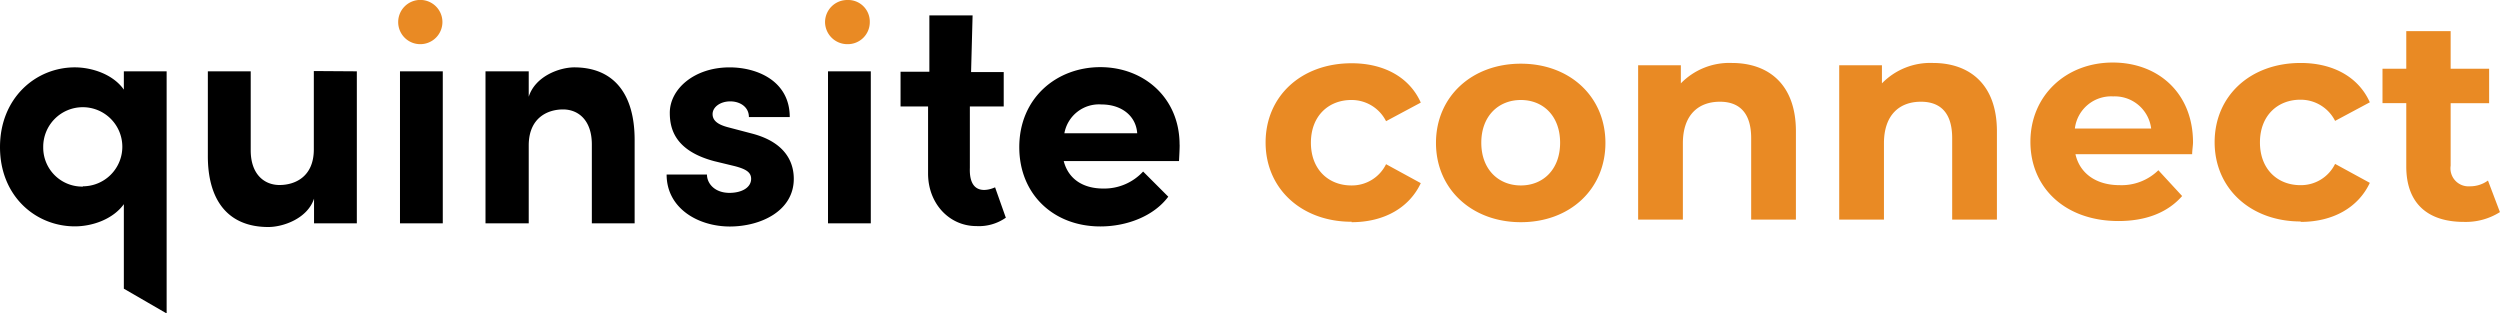
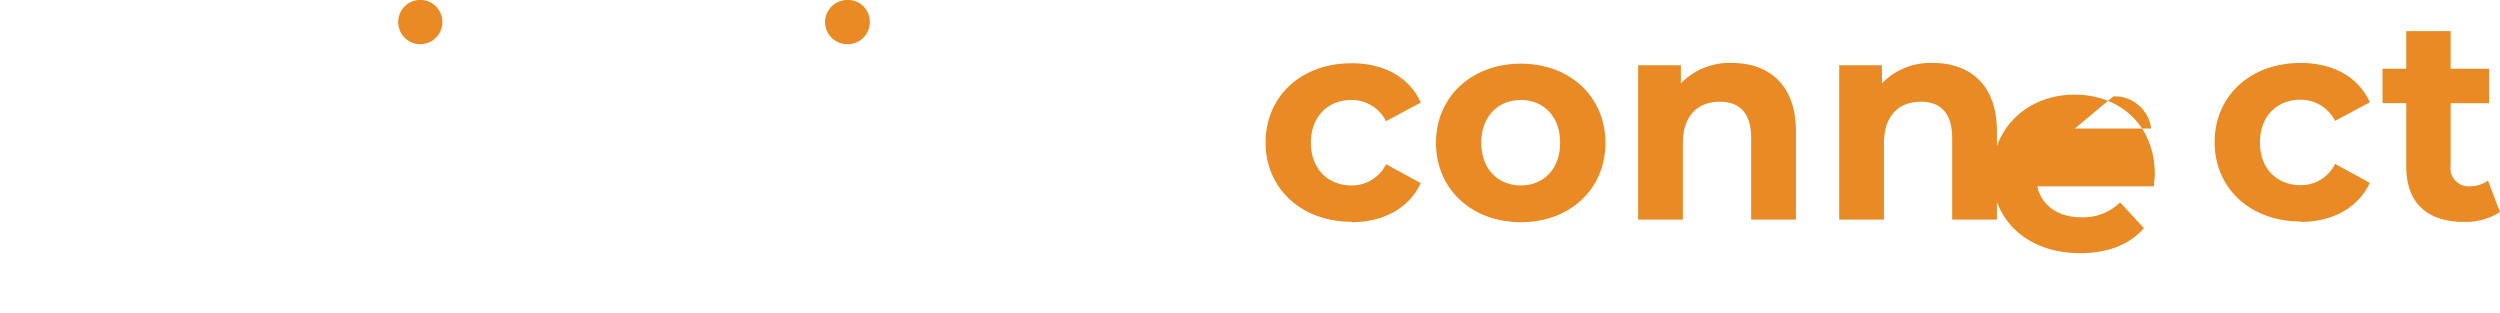
<svg xmlns="http://www.w3.org/2000/svg" viewBox="0 0 347.01 43.51">
-   <path d="M139.62 30.24l-1.5-4.24s-3.67 1.83-3.5-2.71v-8.51h4.7V10h-4.53l.21-7.86h-6v7.82h-4v4.82h3.82v9.31c0 4.15 2.93 7.29 6.7 7.29a6.49 6.49 0 004.06-1.14M17.19 9.9v2.54c-1.5-2.14-4.45-3.09-6.8-3.09C4.94 9.35 0 13.62 0 20.42s4.94 11 10.39 11c2.45 0 5.3-1 6.8-3.08v11.73l5.94 3.44V9.9zm-5.67 16A5.41 5.41 0 016 20.42a5.49 5.49 0 115.49 5.44m32.07-16v10.88c0 3.81-2.63 4.94-4.76 4.94s-4-1.5-4-4.81V9.9h-5.95v11.61c-.05 6.35 2.85 10 8.39 10 2.08 0 5.44-1.18 6.35-3.94V31h5.94V9.9zM55.52 31h5.94V9.9h-5.94zM79.73 9.35c-2.08 0-5.44 1.23-6.34 4.08V9.9h-6V31h6V20.19c0-3.85 2.63-5 4.76-5s4 1.5 4 4.86V31h5.94V19.42c0-6.35-2.86-10.07-8.4-10.07m21.59 22.09c4.36 0 8.9-2.18 8.9-6.62 0-1.72-.64-4.9-5.72-6.26l-3.46-.91c-1.18-.32-2.09-.81-2.09-1.81s1.09-1.77 2.45-1.77 2.59.77 2.59 2.18h5.67c0-5-4.5-6.9-8.35-6.9-4.9 0-8.3 3-8.3 6.31 0 2.22.72 5.26 6.17 6.71l2.81.68c1.59.41 2.31.86 2.31 1.77 0 1.22-1.31 1.95-3 1.95-2.08 0-3.13-1.32-3.13-2.54h-5.6c0 4.67 4.35 7.21 8.79 7.21m13.61-.44h5.94V9.9h-5.94zm48.8-10.93c0-6.48-4.94-10.75-11-10.75s-11.25 4.27-11.25 11.11c0 6.54 4.76 11 11.25 11 3.72 0 7.44-1.45 9.43-4.13l-3.49-3.49a7.34 7.34 0 01-5.53 2.36c-2.86 0-4.86-1.36-5.49-3.81h16c.05-.95.09-1.68.09-2.27m-16-1.59a4.88 4.88 0 015.17-4c2.67 0 4.76 1.5 4.94 4z" />
-   <path fill="#e98a24" d="M58.38 6.13a3.07 3.07 0 10-3.11-3.07 3.06 3.06 0 003.11 3.07m59.25 0a3.05 3.05 0 003.1-3.07 3 3 0 00-3.1-3.06 3.08 3.08 0 00-3.11 3.06 3.09 3.09 0 003.11 3.07m227.71 18.93a4.2 4.2 0 01-2.51.8 2.5 2.5 0 01-2.67-2.86v-8.68h5.34V9.54h-5.34V4.32H334v5.22h-3.3v4.78h3.3v8.79c0 5.1 2.95 7.69 8 7.69a8.85 8.85 0 005-1.36zm-26 5.74c4.5 0 8-2 9.6-5.42l-4.82-2.63a5.27 5.27 0 01-4.82 2.95c-3.14 0-5.61-2.19-5.61-5.93s2.47-5.93 5.61-5.93a5.35 5.35 0 014.82 2.94l4.82-2.58c-1.56-3.51-5.1-5.46-9.6-5.46-7 0-11.94 4.58-11.94 11s5 11 11.94 11m-26-17.36a5.09 5.09 0 015.25 4.46H288a5.07 5.07 0 015.3-4.46m11.1 6.41c0-6.89-4.85-11.11-11.14-11.11-6.53 0-11.43 4.62-11.43 11s4.82 11 12.22 11c3.86 0 6.85-1.2 8.84-3.47l-3.3-3.58a7.3 7.3 0 01-5.38 2.07c-3.26 0-5.53-1.63-6.13-4.3h16.2c0-.52.12-1.19.12-1.67M268.31 8.74a9.38 9.38 0 00-7.09 2.83V9.06h-5.93v21.42h6.21V19.89c0-3.94 2.15-5.77 5.13-5.77 2.75 0 4.34 1.59 4.34 5.05v11.31h6.21V18.22c0-6.53-3.82-9.48-8.87-9.48m-27.91 0a9.4 9.4 0 00-7.09 2.83V9.06h-5.93v21.42h6.21V19.89c0-3.94 2.15-5.77 5.14-5.77 2.74 0 4.34 1.59 4.34 5.05v11.31h6.21V18.22c0-6.53-3.83-9.48-8.88-9.48m-29.3 17c-3.11 0-5.49-2.23-5.49-5.93s2.38-5.93 5.49-5.93 5.45 2.23 5.45 5.93-2.35 5.93-5.45 5.93m0 5.1c6.81 0 11.74-4.58 11.74-11s-4.93-11-11.74-11-11.78 4.58-11.78 11 5 11 11.78 11m-23.49 0c4.5 0 8-2 9.6-5.42l-4.82-2.63a5.27 5.27 0 01-4.82 2.95c-3.14 0-5.61-2.19-5.61-5.93s2.47-5.93 5.61-5.93a5.35 5.35 0 014.82 2.94l4.82-2.58c-1.56-3.51-5.1-5.46-9.6-5.46-7 0-11.94 4.58-11.94 11s5 11 11.94 11" />
+   <path fill="#e98a24" d="M58.38 6.13a3.07 3.07 0 10-3.11-3.07 3.06 3.06 0 003.11 3.07m59.25 0a3.05 3.05 0 003.1-3.07 3 3 0 00-3.1-3.06 3.08 3.08 0 00-3.11 3.06 3.09 3.09 0 003.11 3.07m227.71 18.93a4.2 4.2 0 01-2.51.8 2.5 2.5 0 01-2.67-2.86v-8.68h5.34V9.54h-5.34V4.32H334v5.22h-3.3v4.78h3.3v8.79c0 5.1 2.95 7.69 8 7.69a8.85 8.85 0 005-1.36zm-26 5.74c4.5 0 8-2 9.6-5.42l-4.82-2.63a5.27 5.27 0 01-4.82 2.95c-3.14 0-5.61-2.19-5.61-5.93s2.47-5.93 5.61-5.93a5.35 5.35 0 014.82 2.94l4.82-2.58c-1.56-3.51-5.1-5.46-9.6-5.46-7 0-11.94 4.58-11.94 11s5 11 11.94 11m-26-17.36a5.09 5.09 0 015.25 4.46H288m11.1 6.41c0-6.89-4.85-11.11-11.14-11.11-6.53 0-11.43 4.62-11.43 11s4.82 11 12.22 11c3.86 0 6.85-1.2 8.84-3.47l-3.3-3.58a7.3 7.3 0 01-5.38 2.07c-3.26 0-5.53-1.63-6.13-4.3h16.2c0-.52.12-1.19.12-1.67M268.31 8.74a9.38 9.38 0 00-7.09 2.83V9.06h-5.93v21.42h6.21V19.89c0-3.94 2.15-5.77 5.13-5.77 2.75 0 4.34 1.59 4.34 5.05v11.31h6.21V18.22c0-6.53-3.82-9.48-8.87-9.48m-27.91 0a9.4 9.4 0 00-7.09 2.83V9.06h-5.93v21.42h6.21V19.89c0-3.94 2.15-5.77 5.14-5.77 2.74 0 4.34 1.59 4.34 5.05v11.31h6.21V18.22c0-6.53-3.83-9.48-8.88-9.48m-29.3 17c-3.11 0-5.49-2.23-5.49-5.93s2.38-5.93 5.49-5.93 5.45 2.23 5.45 5.93-2.35 5.93-5.45 5.93m0 5.1c6.81 0 11.74-4.58 11.74-11s-4.93-11-11.74-11-11.78 4.58-11.78 11 5 11 11.78 11m-23.49 0c4.5 0 8-2 9.6-5.42l-4.82-2.63a5.27 5.27 0 01-4.82 2.95c-3.14 0-5.61-2.19-5.61-5.93s2.47-5.93 5.61-5.93a5.35 5.35 0 014.82 2.94l4.82-2.58c-1.56-3.51-5.1-5.46-9.6-5.46-7 0-11.94 4.58-11.94 11s5 11 11.94 11" />
</svg>